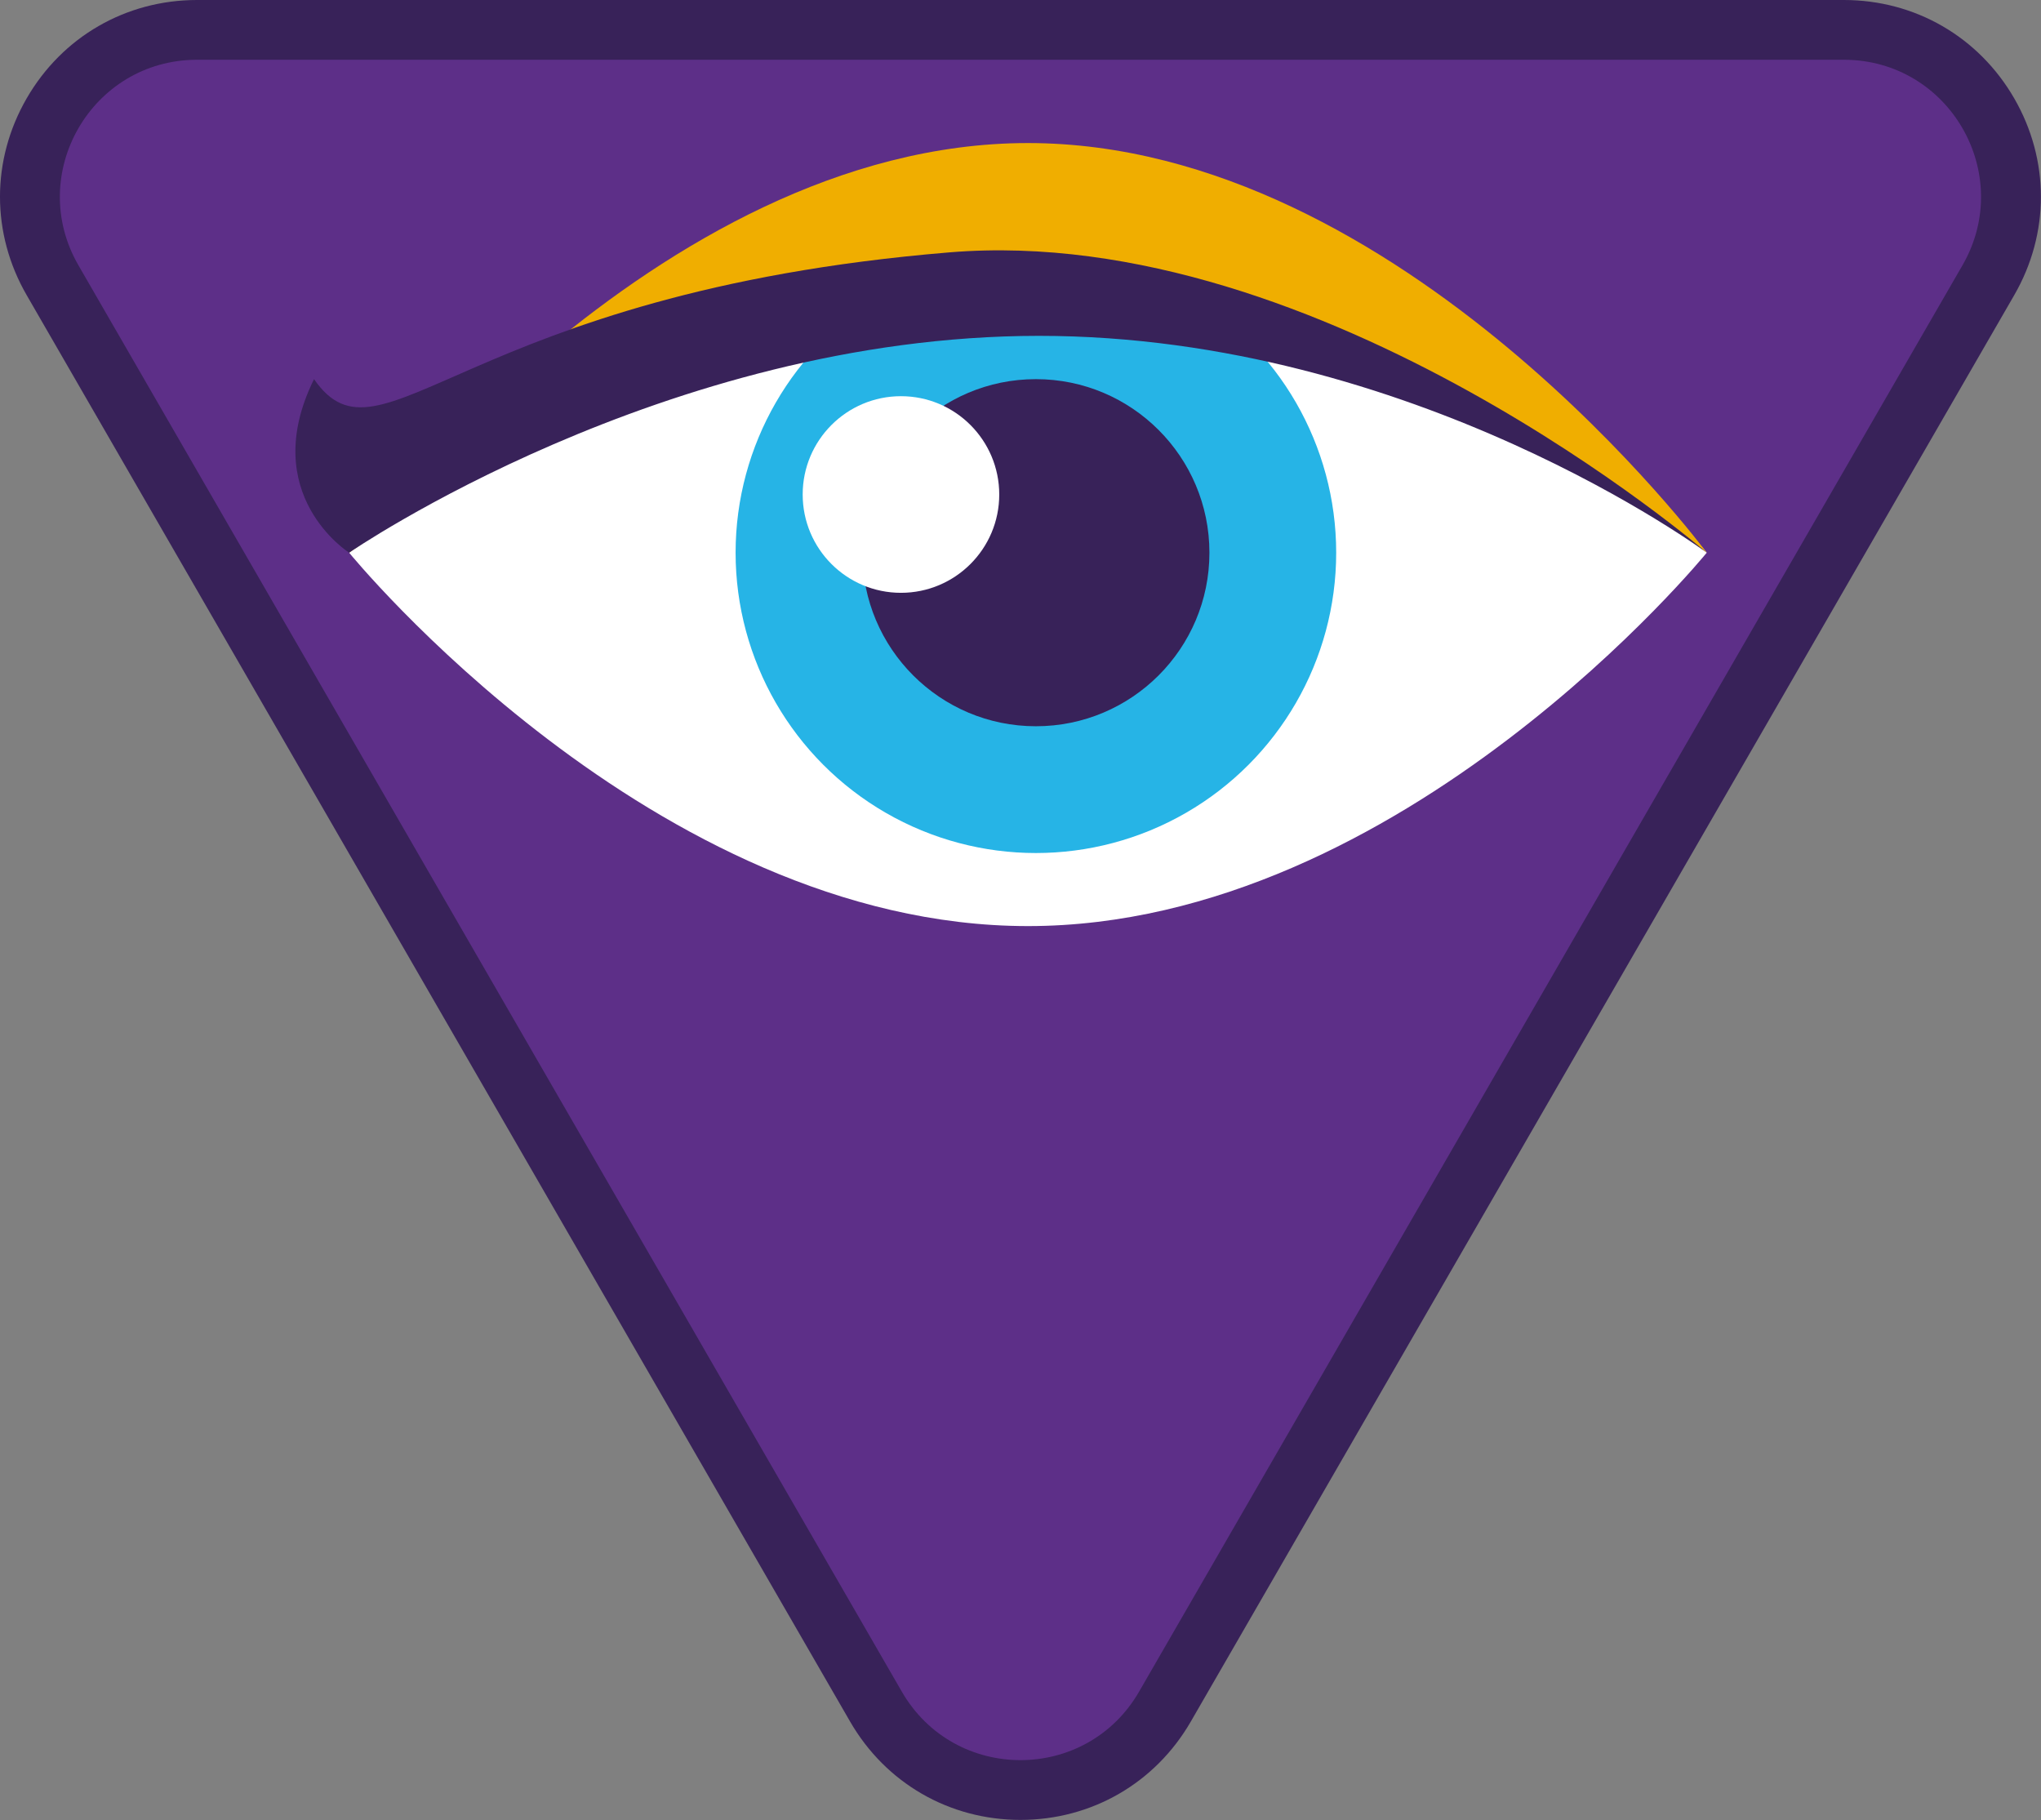
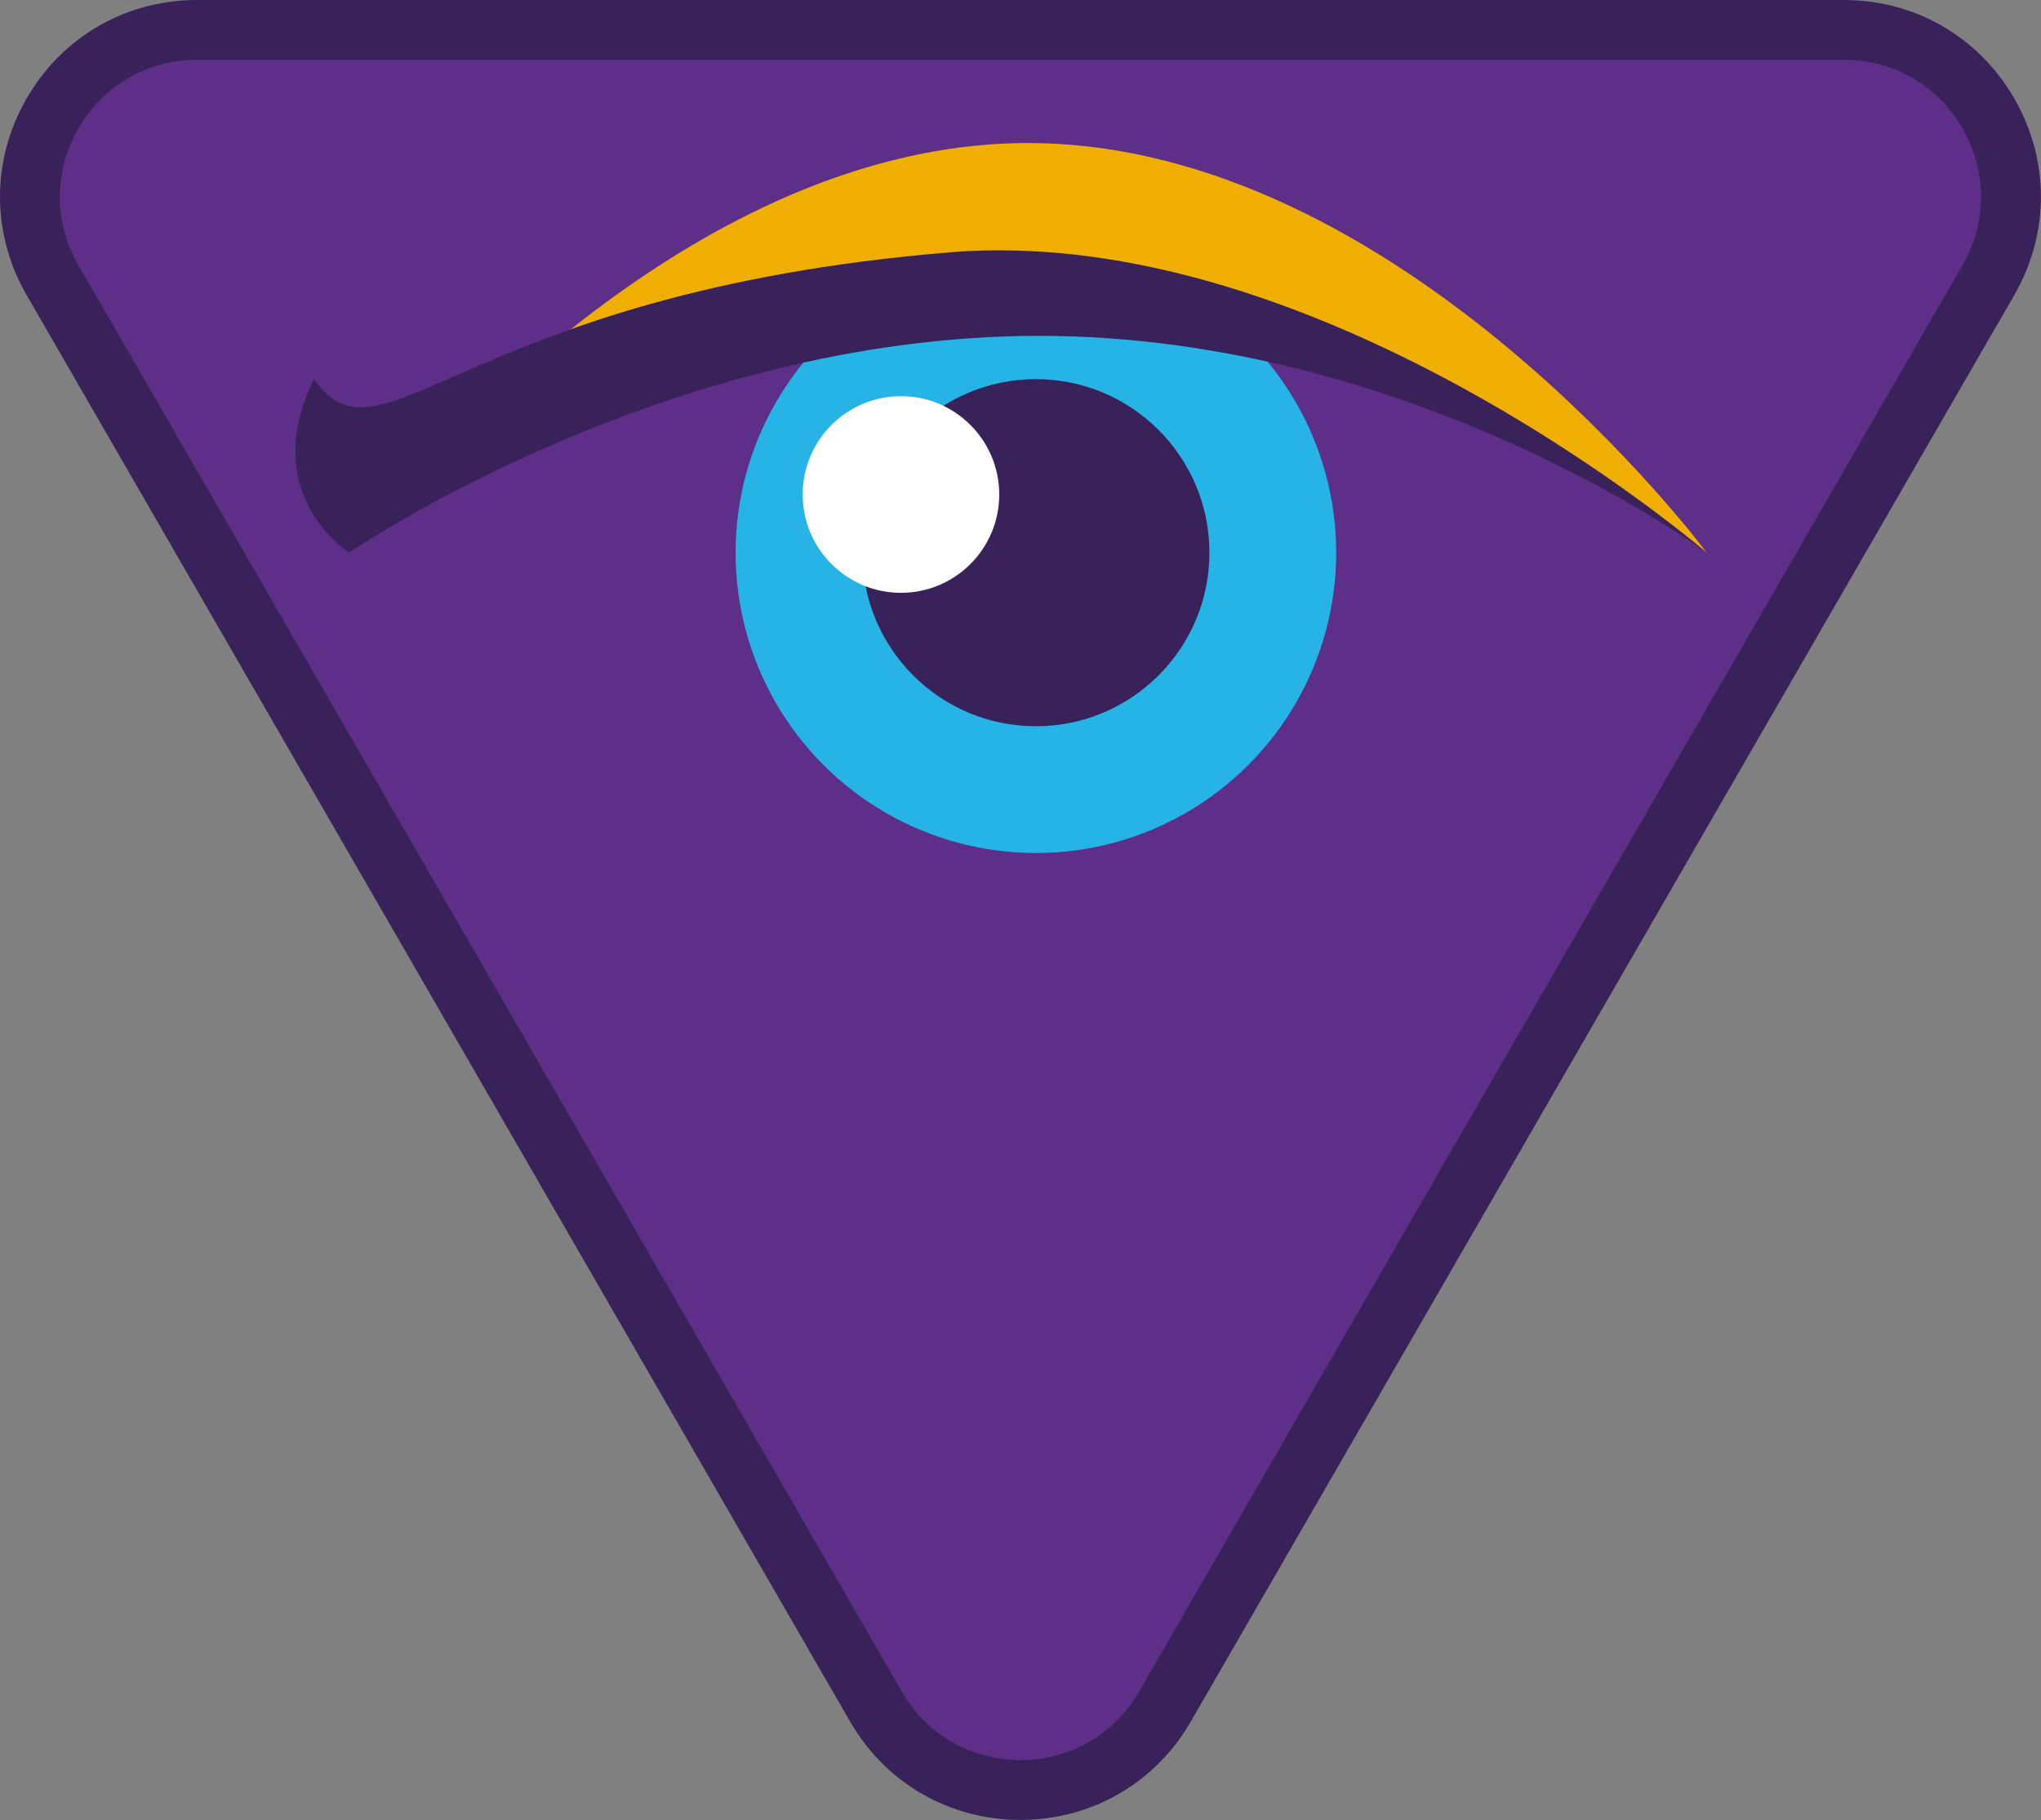
<svg xmlns="http://www.w3.org/2000/svg" version="1.1" id="Warstwa_1" x="0px" y="0px" viewBox="0 0 105.477 94.042" style="enable-background:new 0 0 105.477 94.042;" xml:space="preserve">
  <rect x="0" y="0" width="105.477" height="94.042" fill="#808080" stroke="none" />
  <g>
    <path style="fill:#5D2F88;" d="M52.736,92.494c-3.117,0-5.909-1.612-7.468-4.311L2.715,14.478   c-1.559-2.699-1.559-5.923-0.001-8.622c1.559-2.699,4.351-4.311,7.468-4.311h85.107c3.117,0,5.909,1.612,7.468,4.311   c1.558,2.699,1.558,5.923-0.001,8.622L60.204,88.183C58.645,90.882,55.853,92.494,52.736,92.494" />
    <path style="fill:#382259;" d="M95.289,3.088c5.449,0,8.855,5.899,6.131,10.618L58.867,87.411   c-1.362,2.359-3.746,3.539-6.131,3.539s-4.768-1.18-6.131-3.539L4.052,13.706C1.328,8.987,4.733,3.088,10.183,3.088H95.289    M95.289,0H10.183C6.507,0,3.216,1.9,1.378,5.083c-1.838,3.184-1.838,6.984,0,10.167l42.553,73.705   c1.837,3.183,5.129,5.083,8.805,5.083c3.675,0,6.967-1.9,8.805-5.083l42.553-73.705c1.838-3.183,1.838-6.983,0-10.167   C102.256,1.9,98.965,0,95.289,0" />
  </g>
  <g>
-     <path style="fill:#FFFFFF;" d="M88.203,28.559c0,0-15.706,19.294-35.079,19.294S18.044,28.559,18.044,28.559   S33.75,9.265,53.123,9.265S88.203,28.559,88.203,28.559z" />
    <g>
      <circle style="fill:#26B4E6;" cx="53.534" cy="28.559" r="15.519" />
      <circle style="fill:#382259;" cx="53.534" cy="28.559" r="8.968" />
      <g>
        <path style="fill:#FFFFFF;" d="M51.64,25.552c0,2.806-2.274,5.08-5.08,5.08c-2.804,0-5.078-2.274-5.078-5.08     c0-2.804,2.274-5.08,5.078-5.08C49.366,20.472,51.64,22.748,51.64,25.552" />
      </g>
    </g>
    <path style="fill:#F0AE00;" d="M88.203,28.559c0,0-15.135-12.201-34.509-12.201s-35.65,12.201-35.65,12.201   S33.75,7.392,53.123,7.392S88.203,28.559,88.203,28.559z" />
    <path style="fill:#382259;" d="M88.203,28.559c0,0-15.135-11.205-34.509-11.205s-35.65,11.205-35.65,11.205   s-4.764-3.007-1.815-8.968c3.485,5.045,7.718-4.478,32.842-6.551C68.379,11.447,88.203,28.559,88.203,28.559z" />
  </g>
</svg>